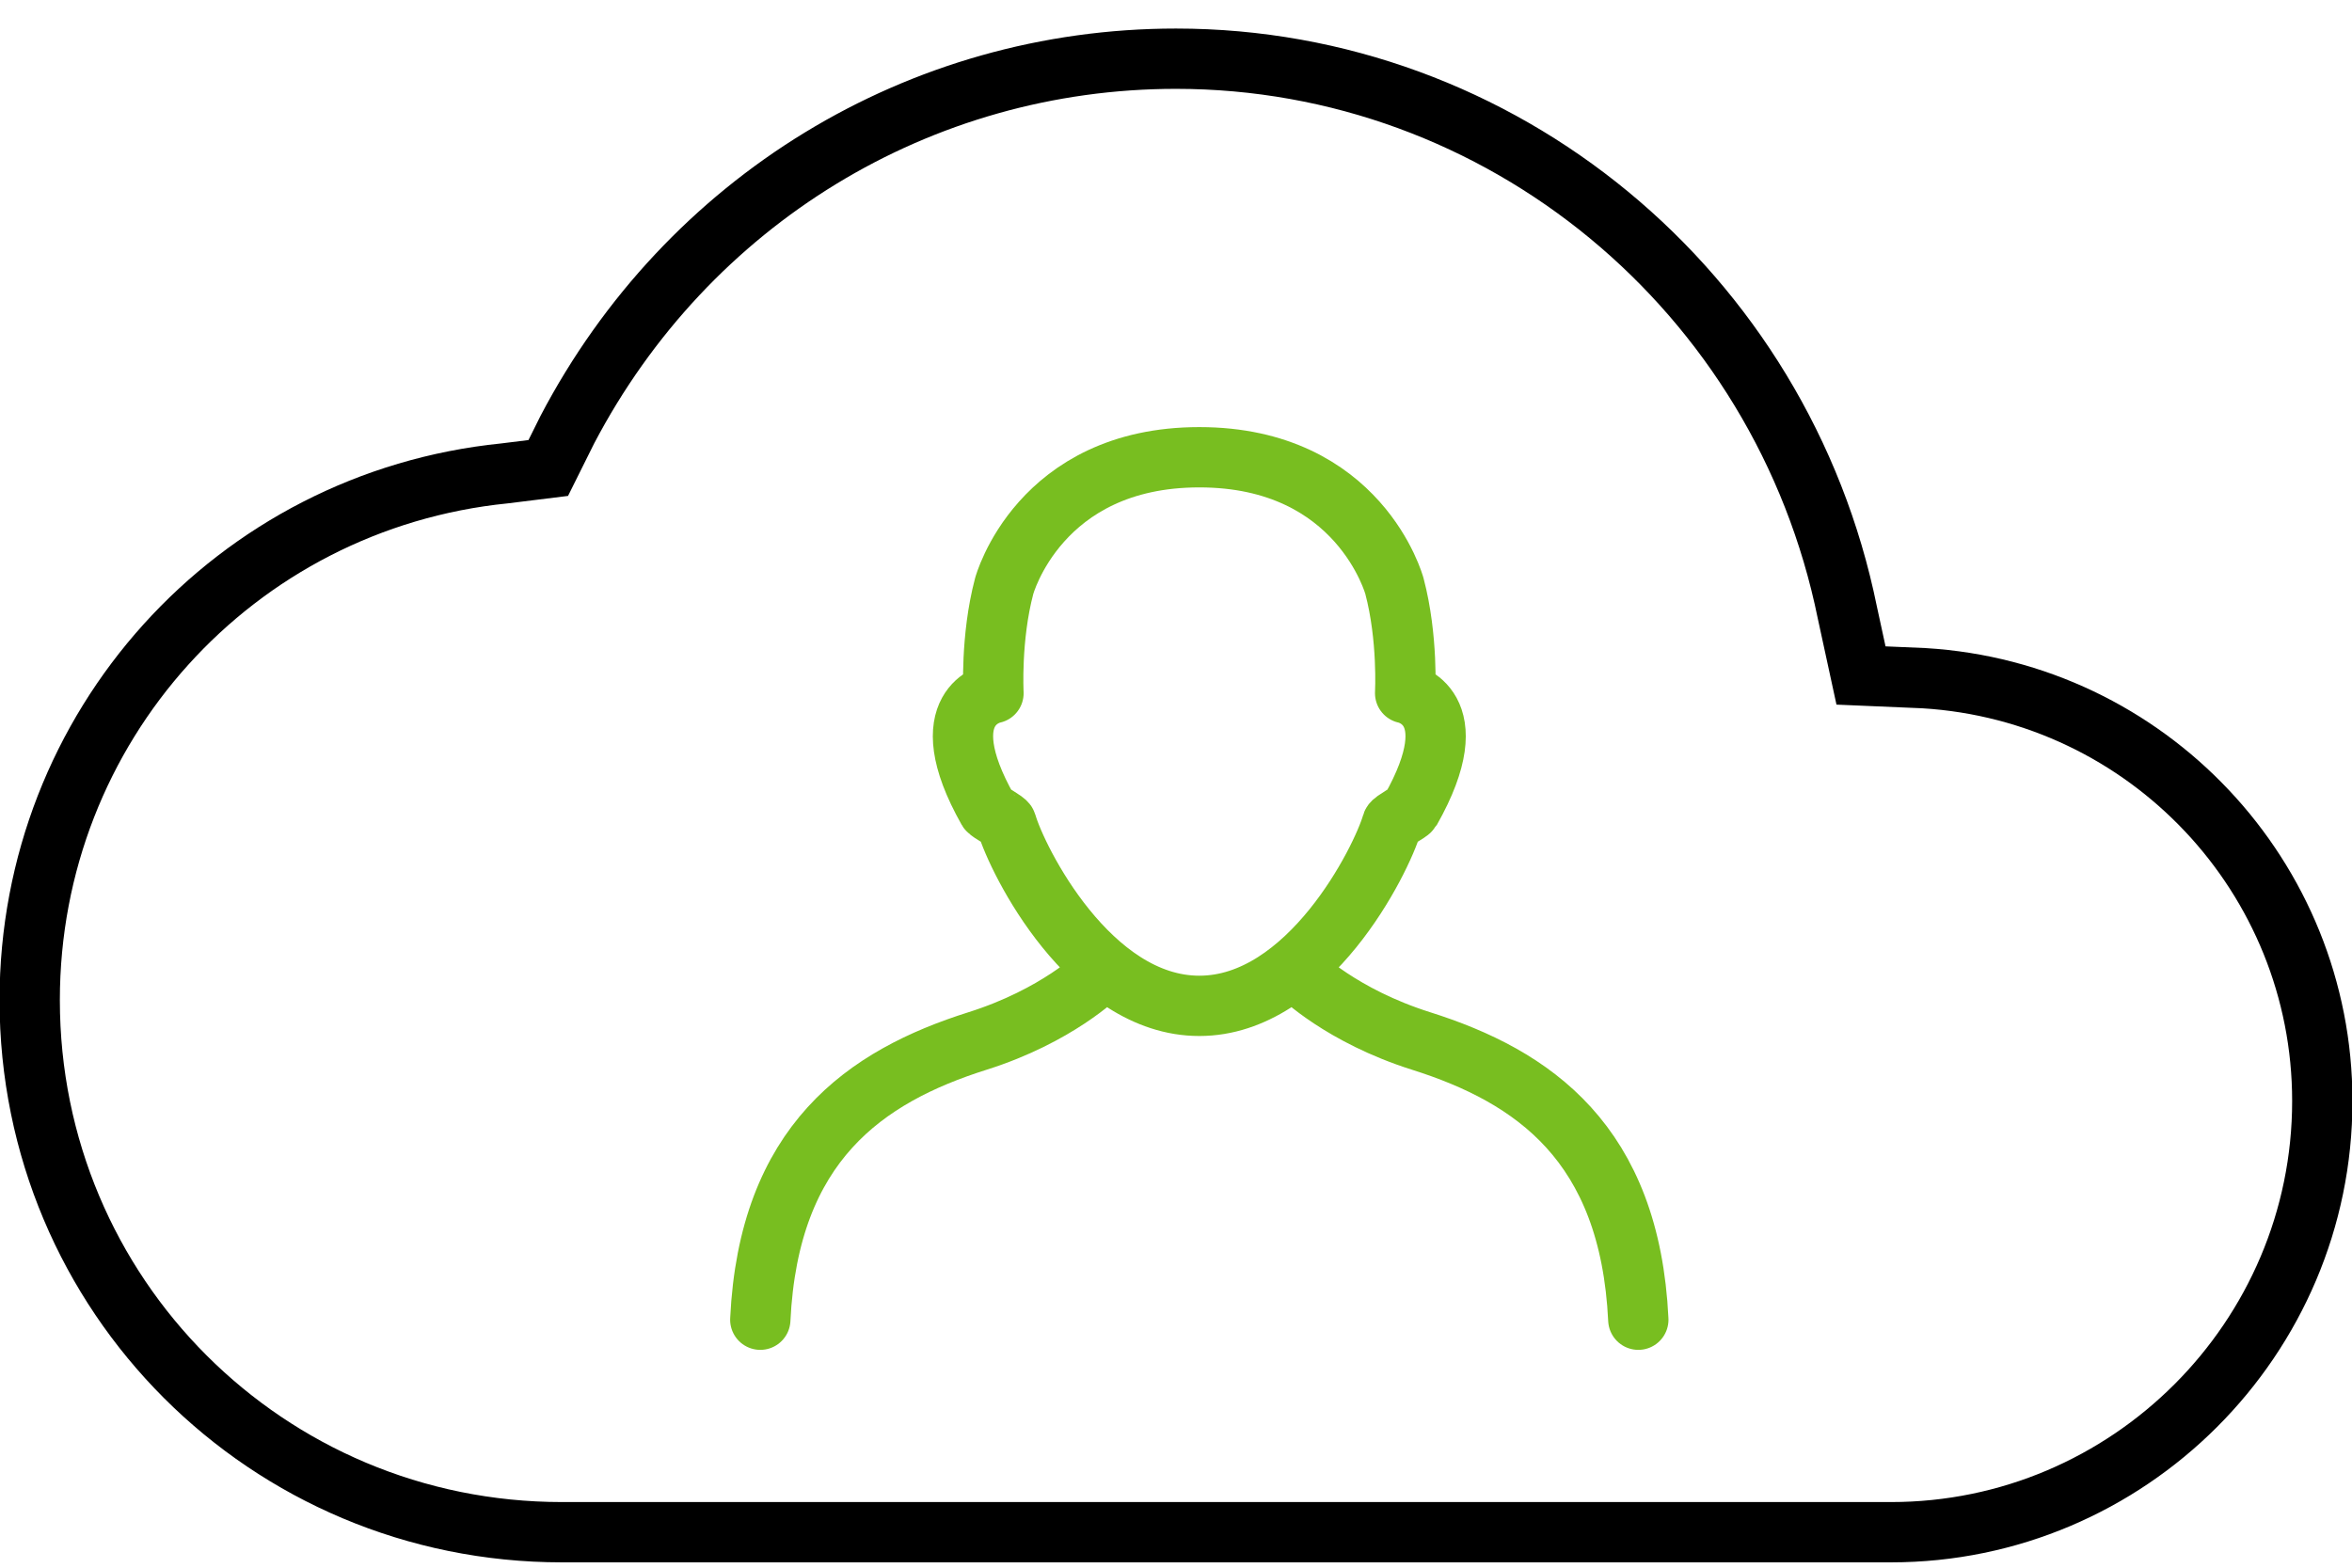
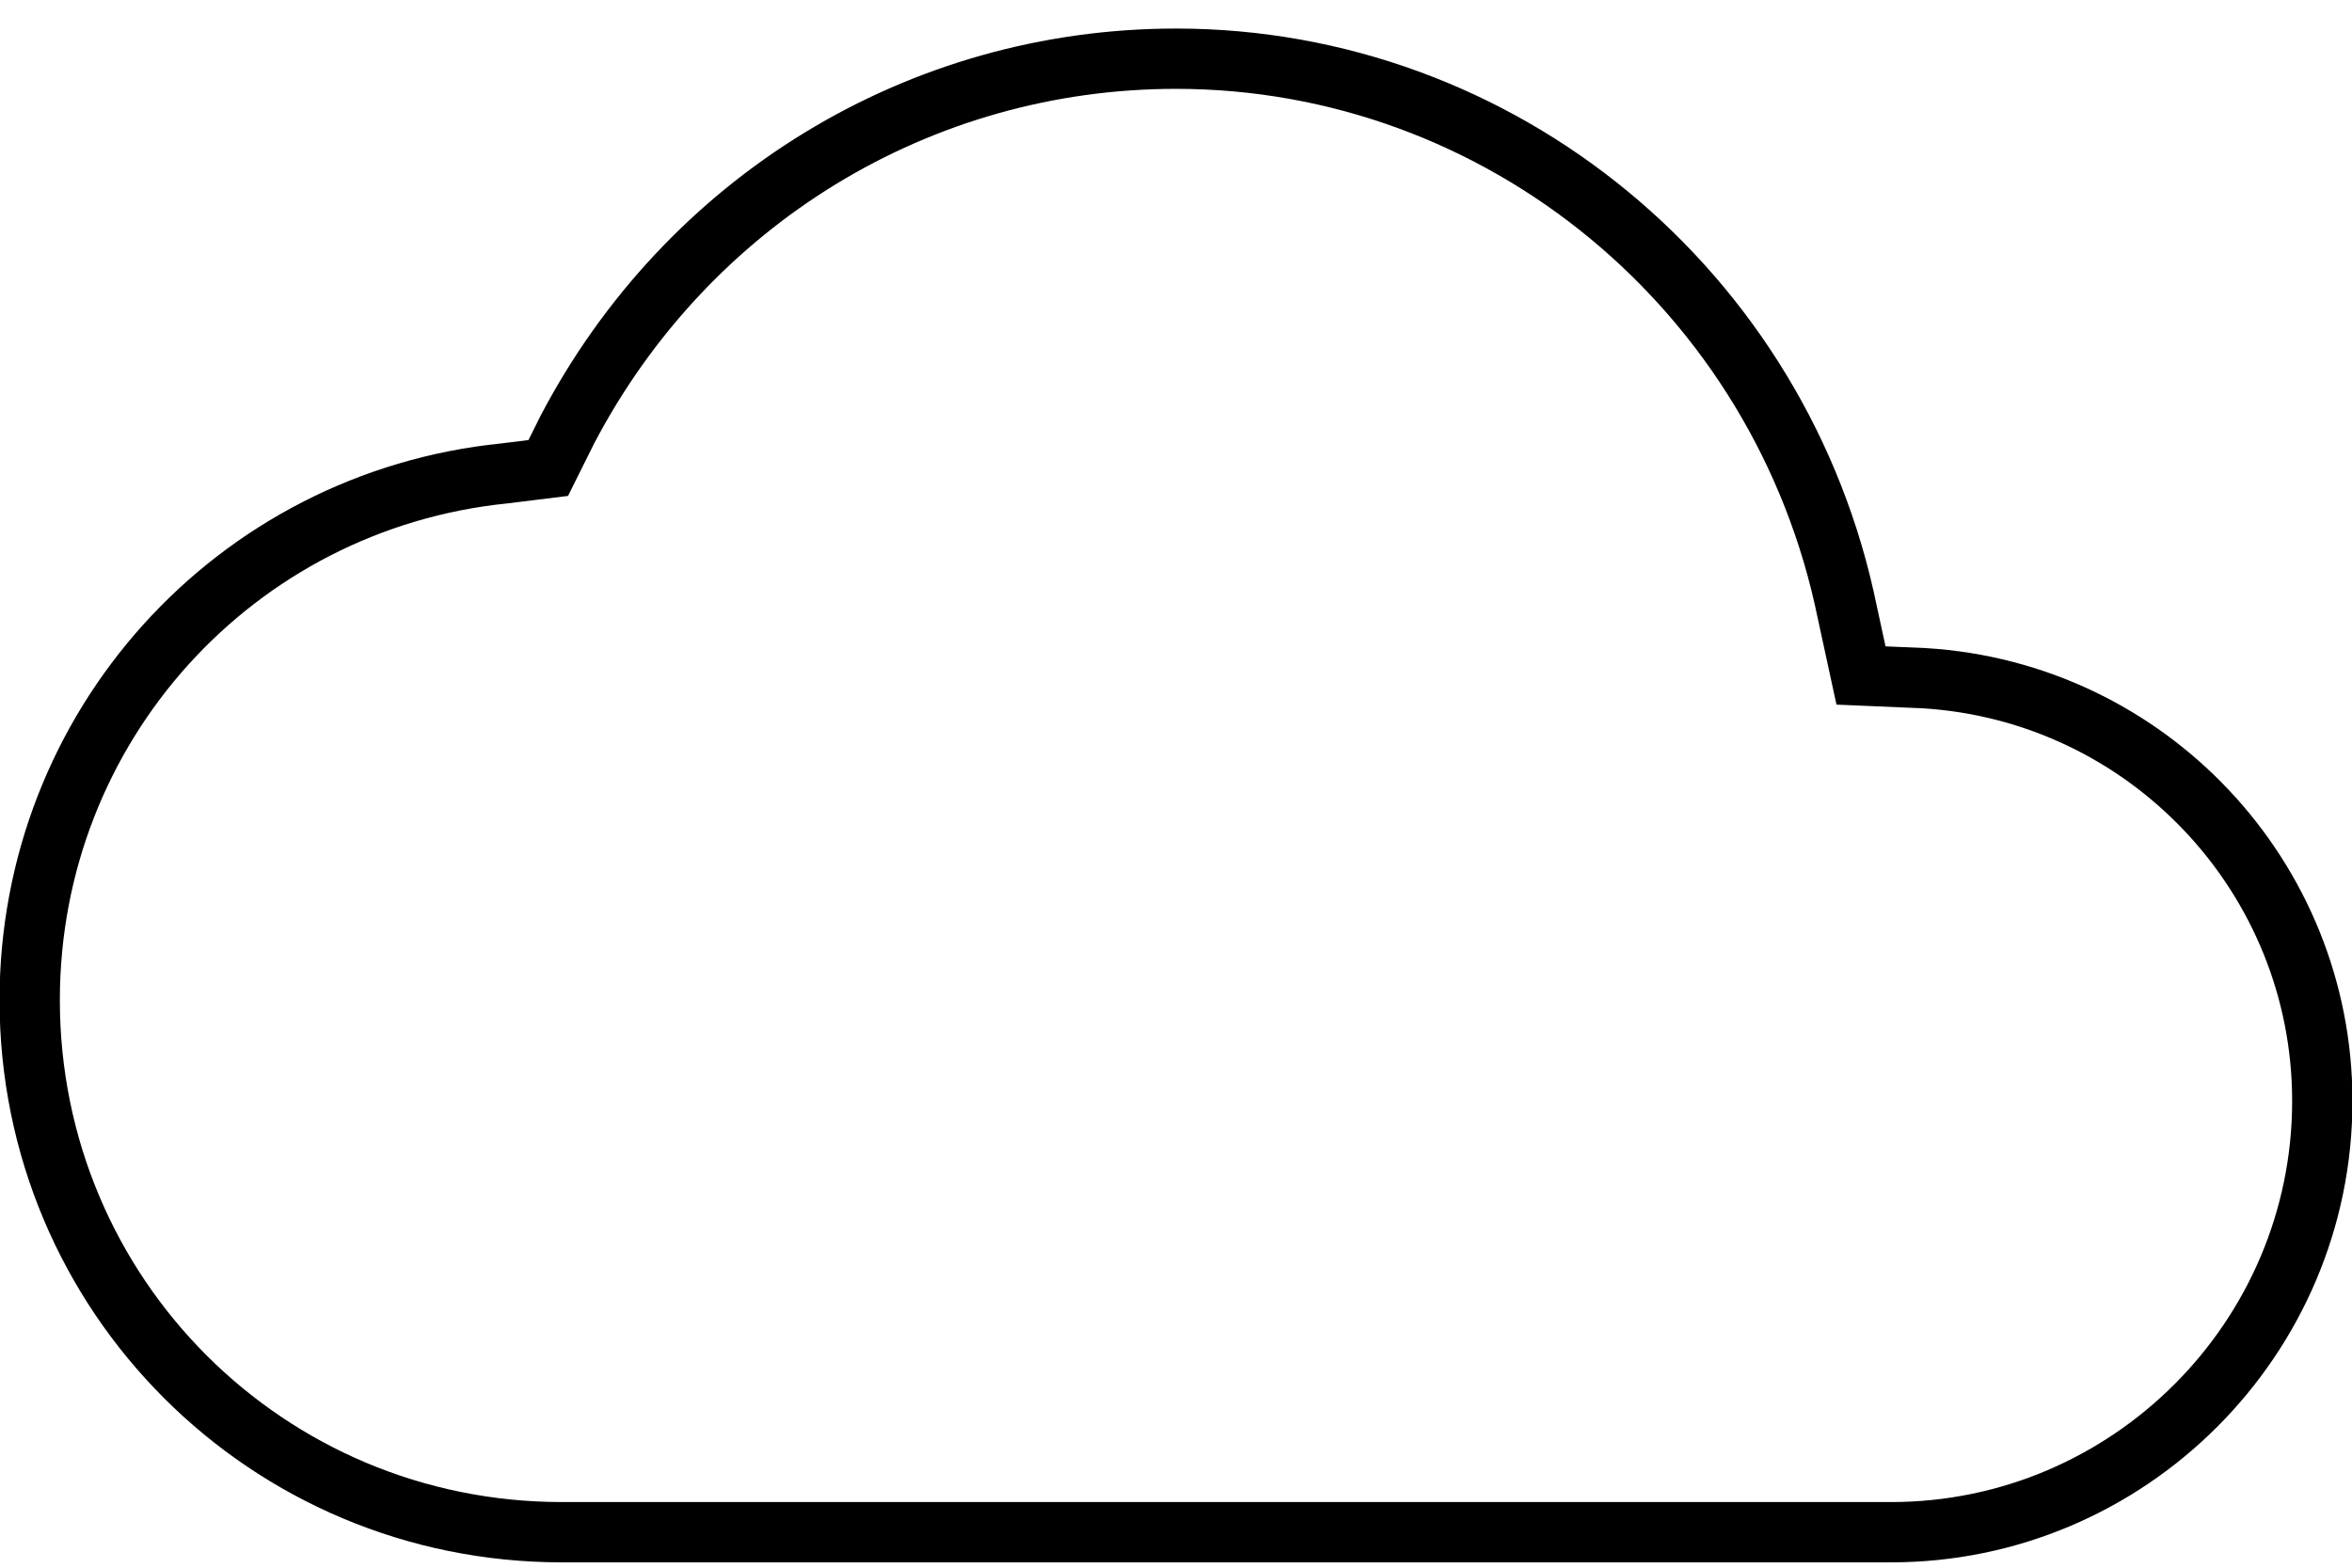
<svg xmlns="http://www.w3.org/2000/svg" width="78" height="52" viewBox="0 0 78 52">
  <g fill="none" fill-rule="evenodd" stroke-width="2" transform="translate(0 1)">
    <g stroke="#78BE20" transform="translate(25.022 13.619)" stroke-linecap="round" stroke-linejoin="round">
-       <path d="M14.751 18.745C18.381 18.745 20.794 13.915 21.146 12.692 21.171 12.604 21.715 12.327 21.76 12.248 23.725 8.77 21.577 8.374 21.577 8.374 21.577 8.374 21.678 6.542 21.222 4.821 21.222 4.821 20.071.548 14.751.548 9.431.548 8.28 4.821 8.28 4.821 7.824 6.542 7.925 8.374 7.925 8.374 7.925 8.374 5.777 8.77 7.741 12.248 7.787 12.327 8.331 12.604 8.356 12.692 8.708 13.915 11.121 18.745 14.751 18.745L14.751 18.745zM.192 29.156C.471 23.304 3.668 21.086 7.4 19.909 10.034 19.077 11.418 17.707 11.418 17.707M18.084 17.707C18.084 17.707 19.468 19.077 22.102 19.909 25.834 21.087 29.031 23.304 29.31 29.156" />
-     </g>
+       </g>
    <path stroke="#000000" d="M61.265,19.323 L61.717,21.406 L63.801,21.495 C71.221,21.943 77.015,28.1 77.015,35.52 C77.015,43.398 70.59,49.823 62.712,49.823 L18.635,49.823 C8.857,49.823 0.985,41.951 0.985,32.173 C0.985,23.122 7.773,15.607 16.735,14.702 L18.182,14.523 L18.813,13.255 C22.797,5.651 30.491,0.947 39,0.947 C49.772,0.947 59.091,8.64 61.265,19.323 Z" />
  </g>
</svg>